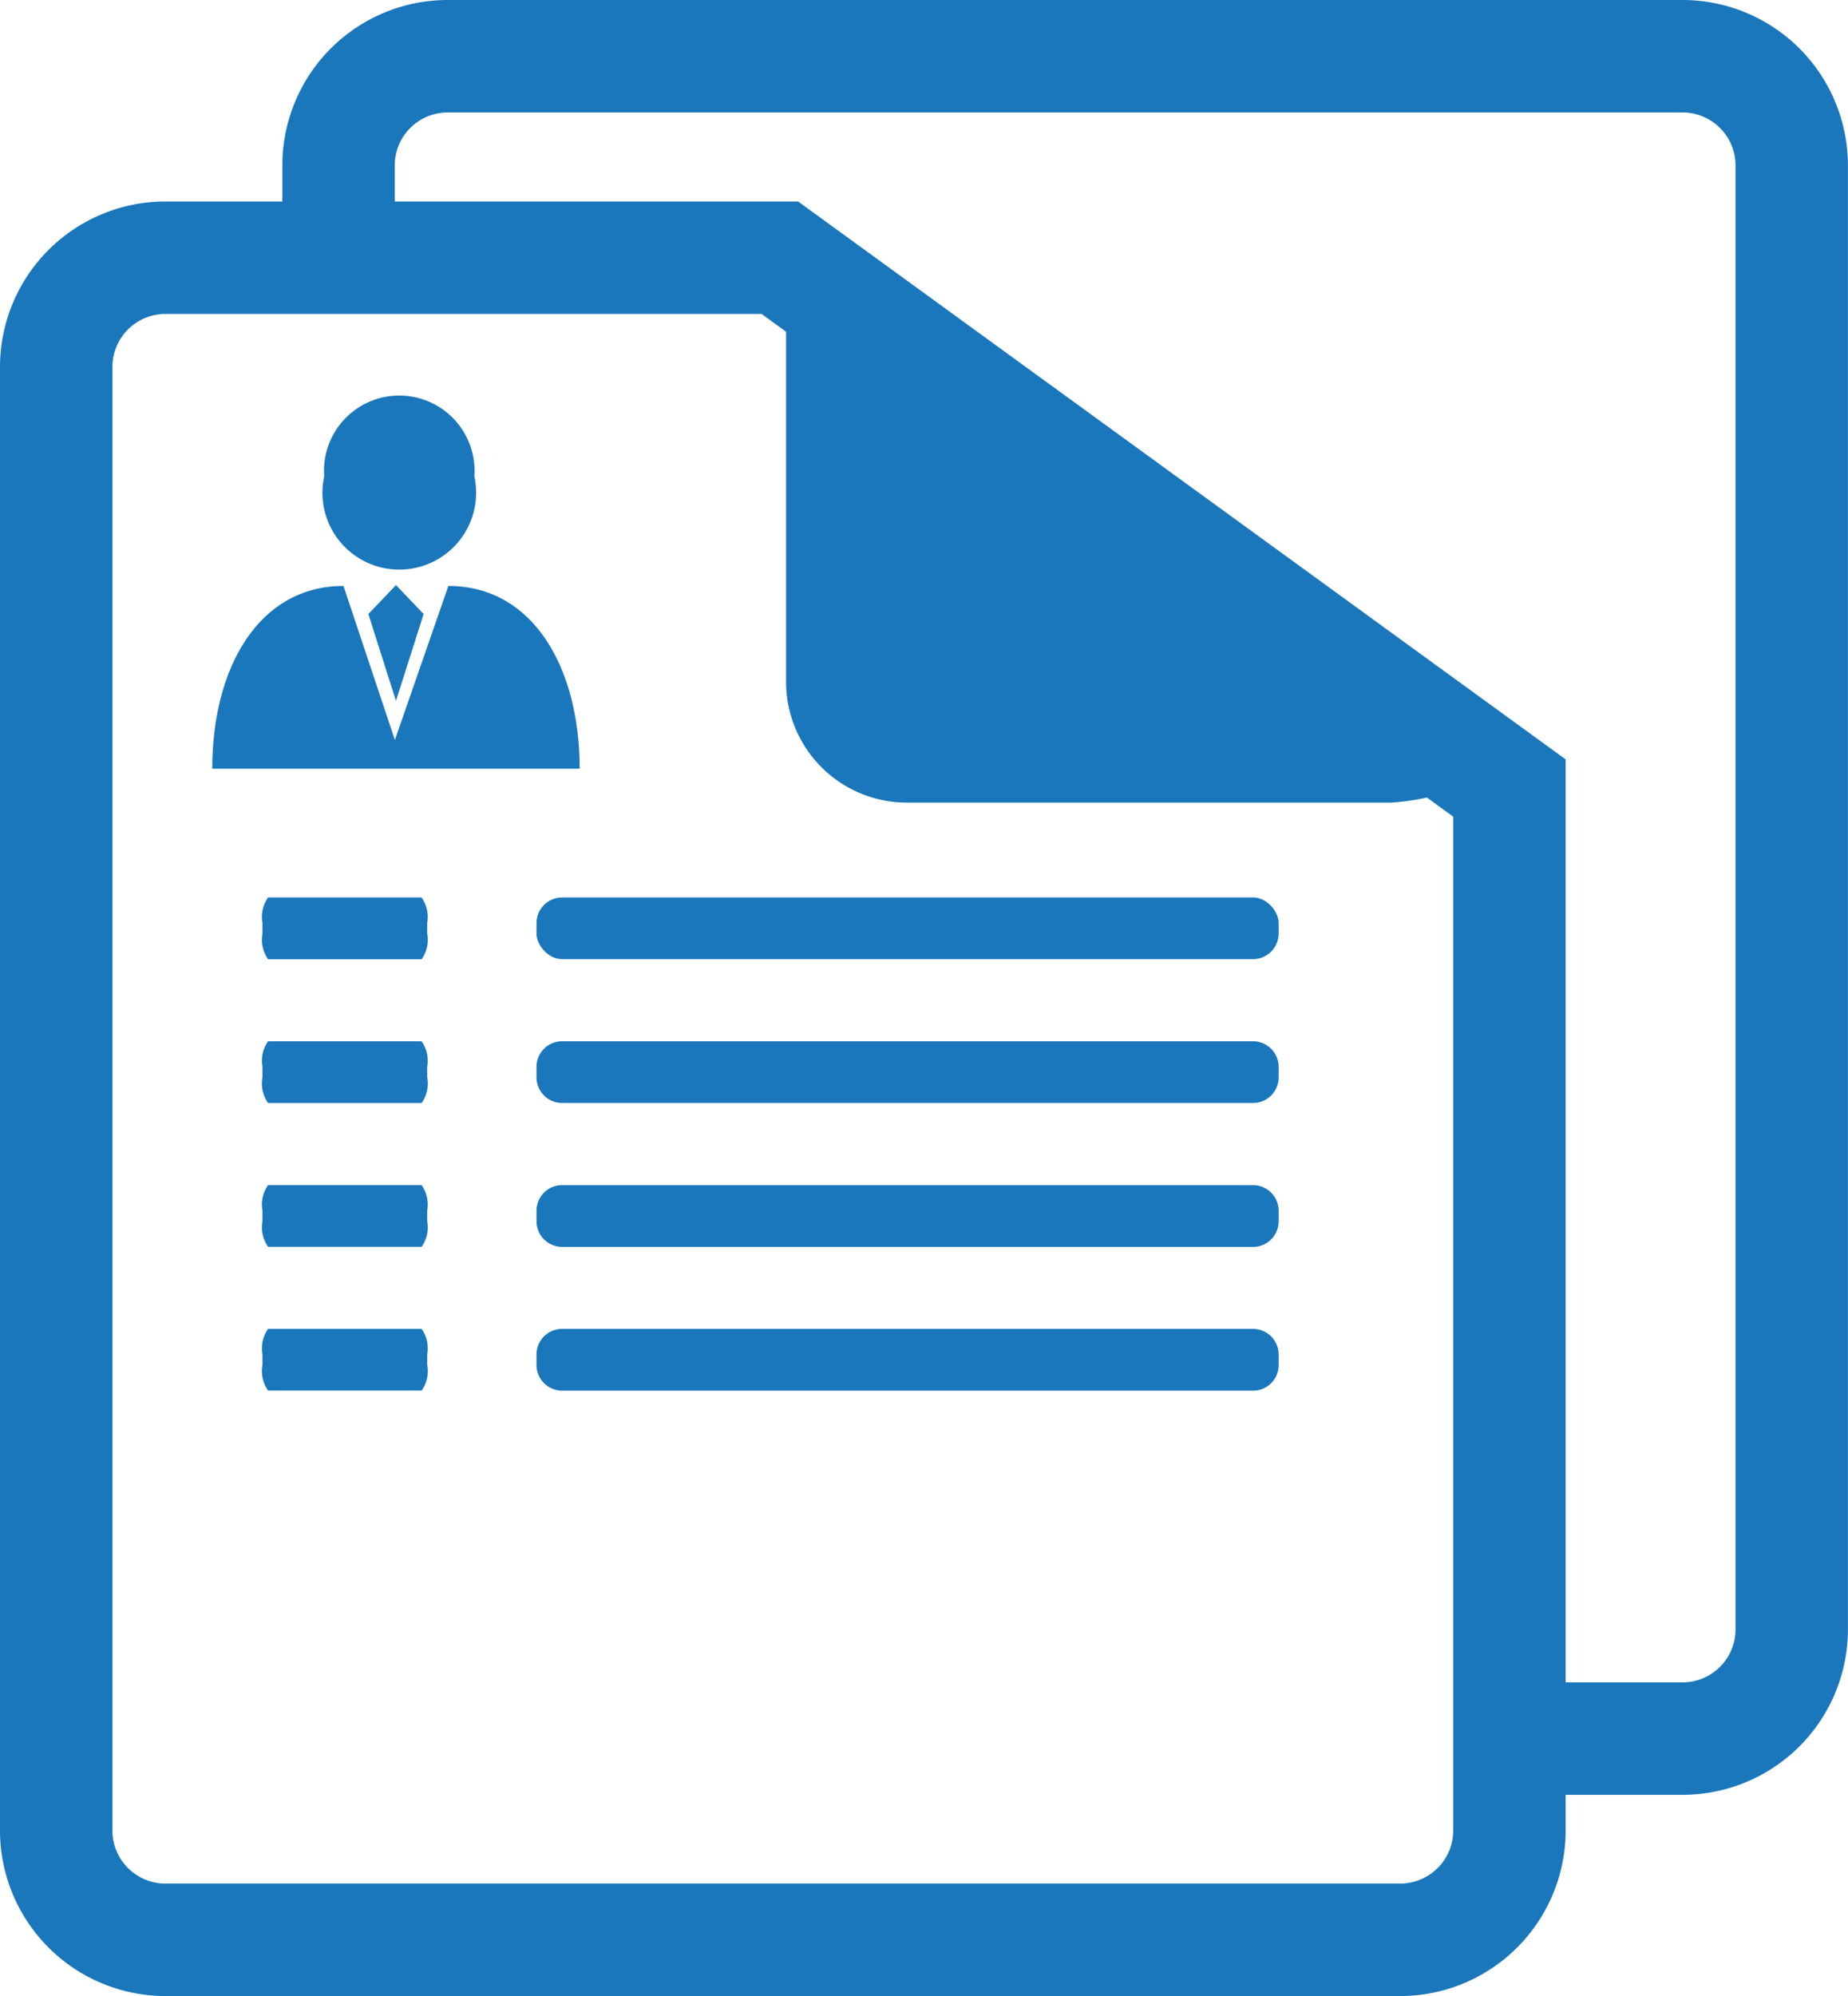
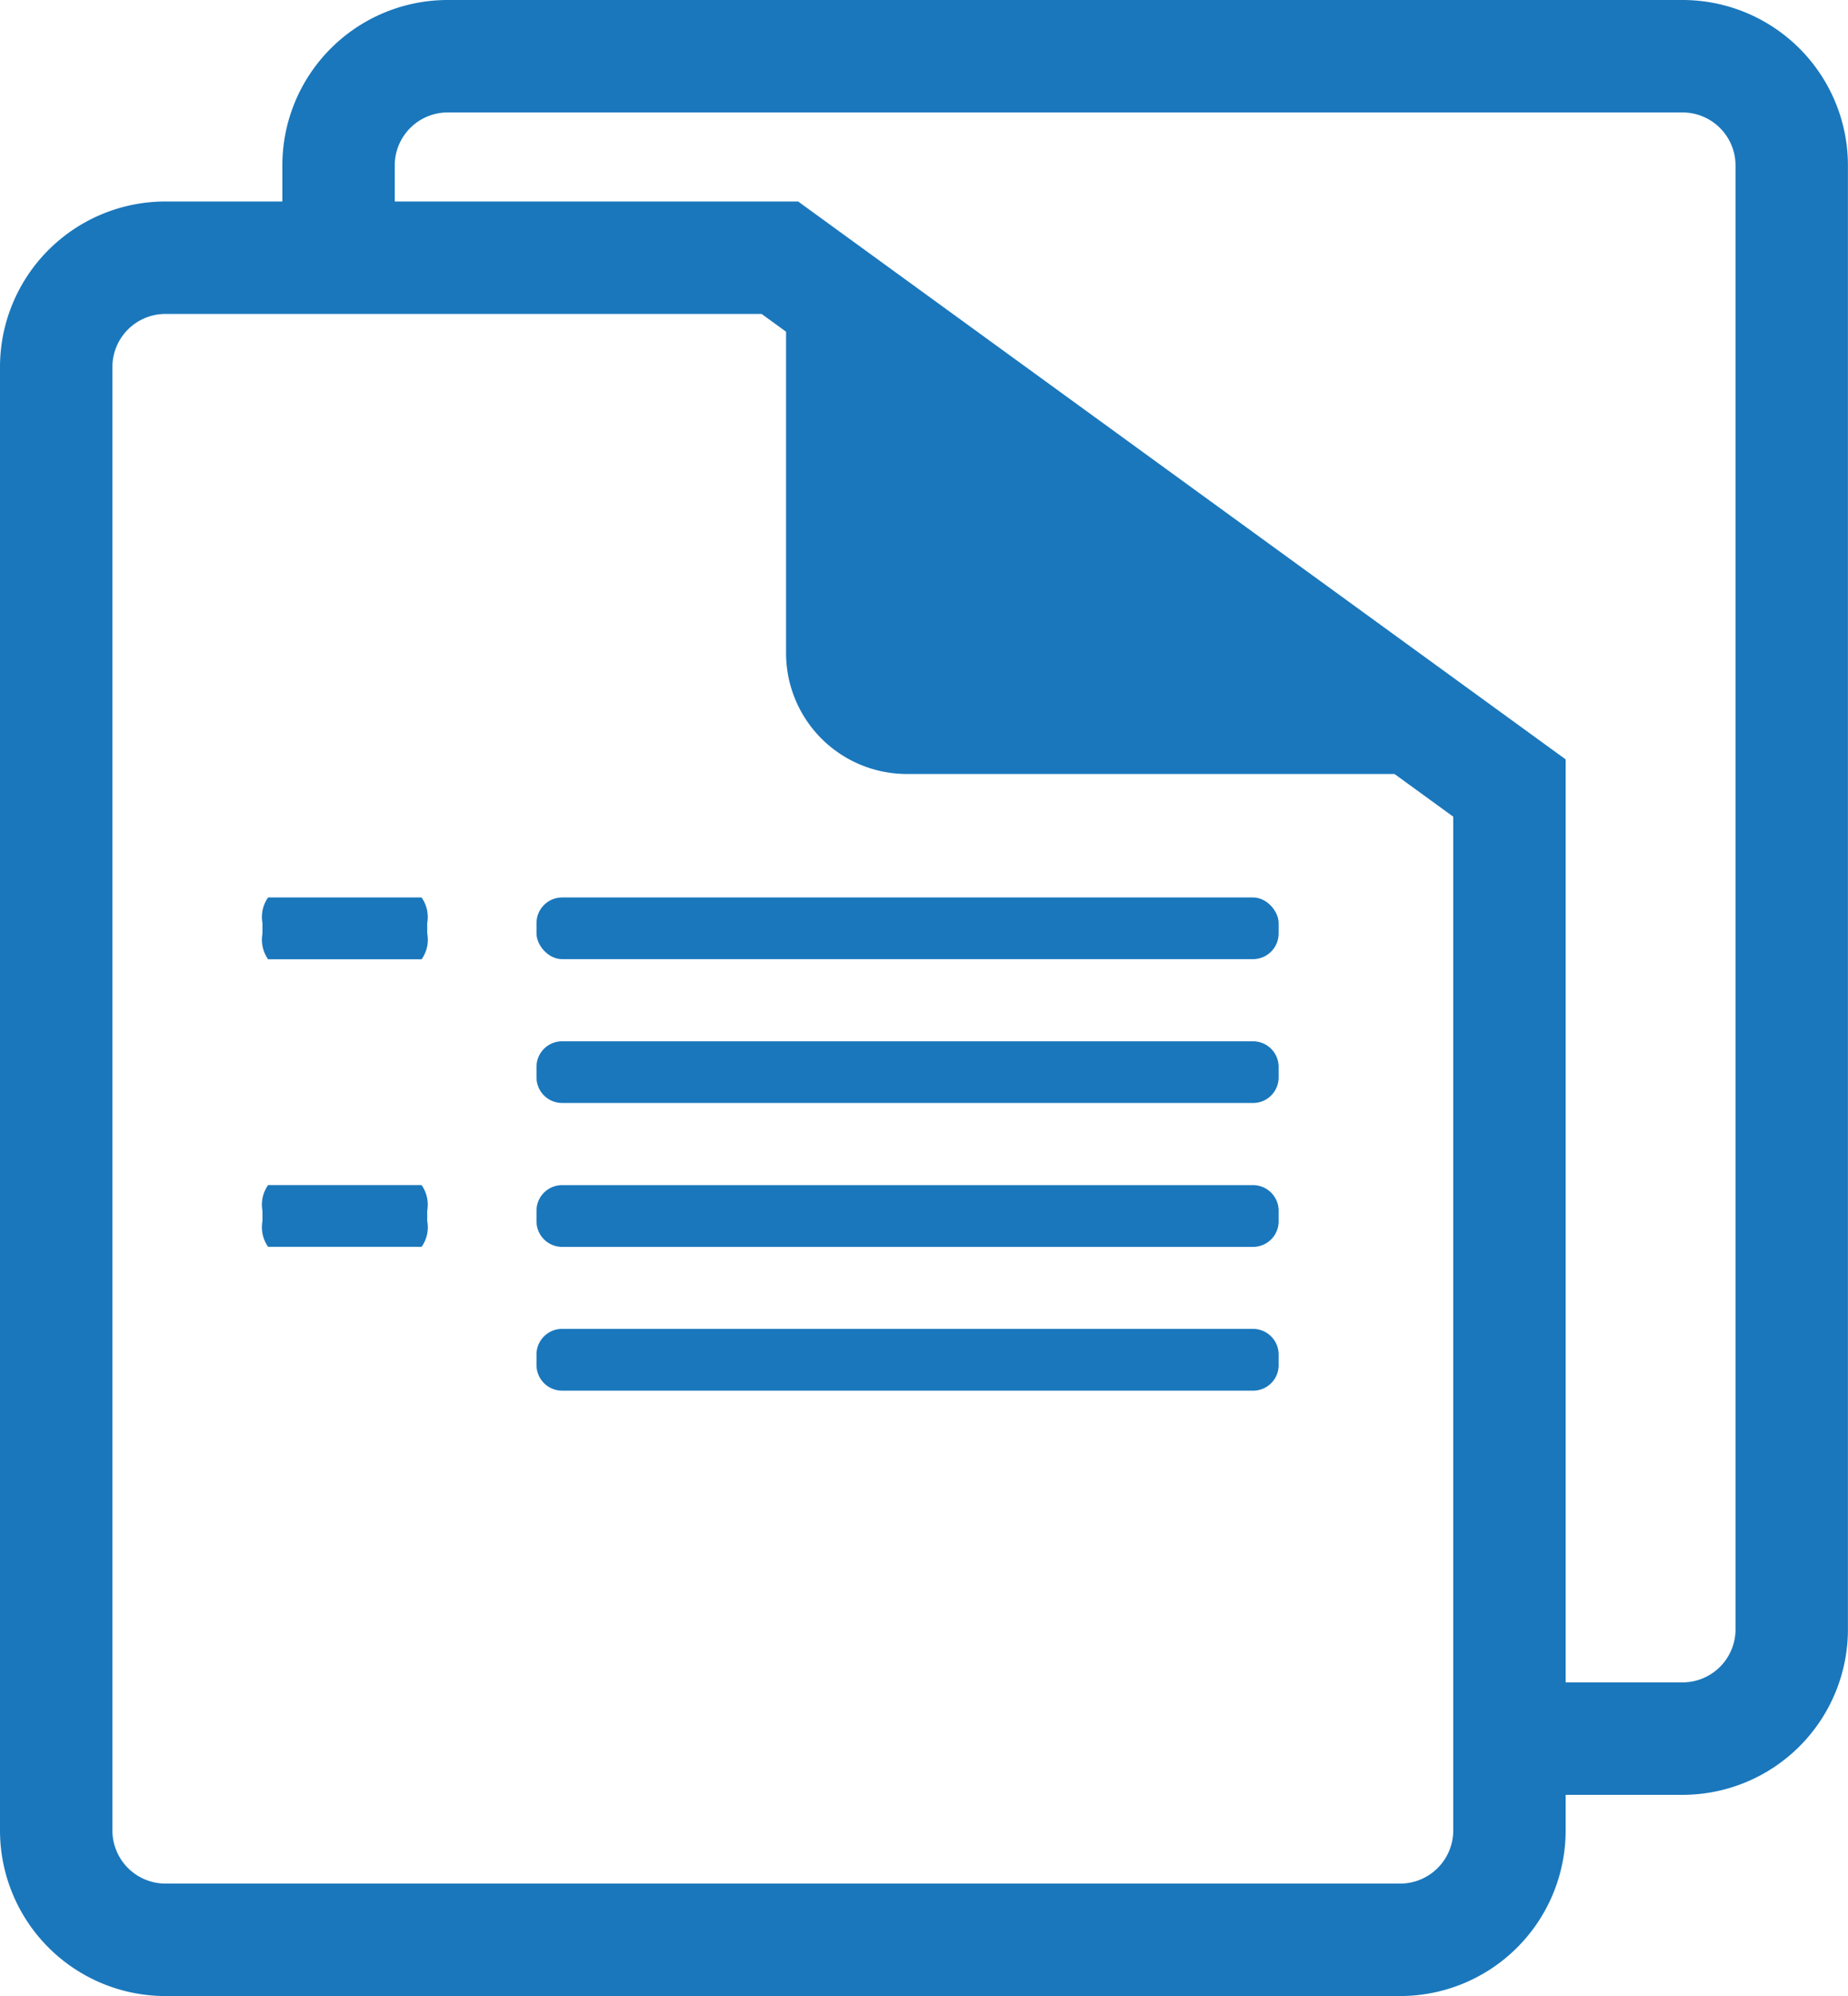
<svg xmlns="http://www.w3.org/2000/svg" id="Capa_1" data-name="Capa 1" viewBox="0 0 27.391 29.574">
  <defs>
    <style>.cls-1,.cls-2{fill:none;stroke-miterlimit:10;}.cls-1{stroke:#1a77bc;stroke-width:1.666px;}.cls-2{stroke:#272525;stroke-width:1.666px;}.cls-3{fill:#1a77bc;}</style>
  </defs>
  <title>icondecreto2</title>
  <path class="cls-1" d="M70.155,46.94H72.04a1.619,1.619,0,0,0,1.619-1.619V23.633a1.619,1.619,0,0,0-1.619-1.618H53.74a1.618,1.618,0,0,0-1.62,1.618v0.9" transform="translate(-47.102 -21.182)" />
  <path class="cls-2" d="M52.12,45.32" transform="translate(-47.102 -21.182)" />
  <path class="cls-1" d="M58.661,25H49.555a1.62,1.62,0,0,0-1.62,1.619V48.3a1.621,1.621,0,0,0,1.62,1.621h18.3A1.621,1.621,0,0,0,69.475,48.3V32.857Z" transform="translate(-47.102 -21.182)" />
-   <path class="cls-3" d="M69.205,32.649a3.7,3.7,0,0,1-1.478.424H60.546a1.791,1.791,0,0,1-1.793-1.791V26.024c0-.311,0-0.311-0.017-0.859Z" transform="translate(-47.102 -21.182)" />
-   <path class="cls-3" d="M54.133,28.24a1.139,1.139,0,1,1-2.226,0A1.116,1.116,0,1,1,54.133,28.24Z" transform="translate(-47.102 -21.182)" />
-   <path class="cls-3" d="M50.248,32.571c0-1.5.691-2.708,1.945-2.708l0.762,2.282,0.793-2.282c1.256,0,1.946,1.212,1.946,2.708H50.248Z" transform="translate(-47.102 -21.182)" />
-   <polygon class="cls-3" points="5.869 10.383 5.46 9.097 5.869 8.668 6.279 9.097 5.869 10.383" />
+   <path class="cls-3" d="M69.205,32.649H60.546a1.791,1.791,0,0,1-1.793-1.791V26.024c0-.311,0-0.311-0.017-0.859Z" transform="translate(-47.102 -21.182)" />
  <rect class="cls-3" x="7.952" y="13.296" width="11" height="0.914" rx="0.38" ry="0.38" />
  <path class="cls-3" d="M8.331,15.427H18.572a0.38,0.38,0,0,1,.38.38v0.155a0.379,0.379,0,0,1-.379.379H8.332a0.38,0.38,0,0,1-.38-0.38V15.806A0.379,0.379,0,0,1,8.331,15.427Z" />
  <path class="cls-3" d="M8.332,17.558h10.24a0.38,0.38,0,0,1,.38.38v0.156a0.379,0.379,0,0,1-.379.379H8.332a0.38,0.38,0,0,1-.38-0.38V17.938A0.38,0.38,0,0,1,8.332,17.558Z" />
  <path class="cls-3" d="M8.331,19.688H18.572a0.38,0.38,0,0,1,.38.38v0.157a0.378,0.378,0,0,1-.378.378H8.332a0.38,0.38,0,0,1-.38-0.38V20.066A0.379,0.379,0,0,1,8.331,19.688Z" />
  <path class="cls-3" d="M53.435,35.015a0.5,0.5,0,0,1-.084.379H51.076a0.5,0.5,0,0,1-.084-0.379V34.857a0.5,0.5,0,0,1,.084-0.379h2.274a0.5,0.5,0,0,1,.084.379v0.157Z" transform="translate(-47.102 -21.182)" />
-   <path class="cls-3" d="M53.435,37.144a0.5,0.5,0,0,1-.084.38H51.076a0.5,0.5,0,0,1-.084-0.38V36.987a0.5,0.5,0,0,1,.084-0.378h2.274a0.493,0.493,0,0,1,.084.378v0.156Z" transform="translate(-47.102 -21.182)" />
  <path class="cls-3" d="M53.435,39.275a0.5,0.5,0,0,1-.084.379H51.076a0.5,0.5,0,0,1-.084-0.379V39.118a0.5,0.5,0,0,1,.084-0.379h2.274a0.5,0.5,0,0,1,.084.379v0.157Z" transform="translate(-47.102 -21.182)" />
-   <path class="cls-3" d="M53.435,41.405a0.5,0.5,0,0,1-.084.379H51.076a0.5,0.5,0,0,1-.084-0.379V41.247a0.5,0.5,0,0,1,.084-0.378h2.274a0.494,0.494,0,0,1,.084.378v0.158Z" transform="translate(-47.102 -21.182)" />
</svg>